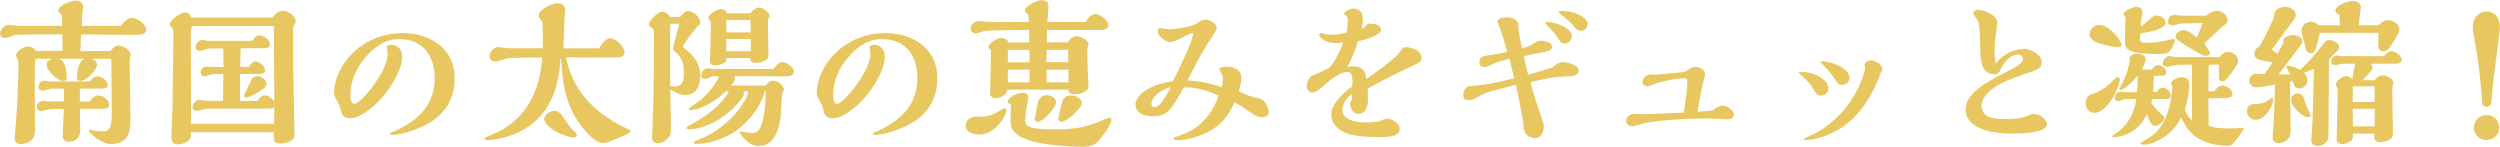
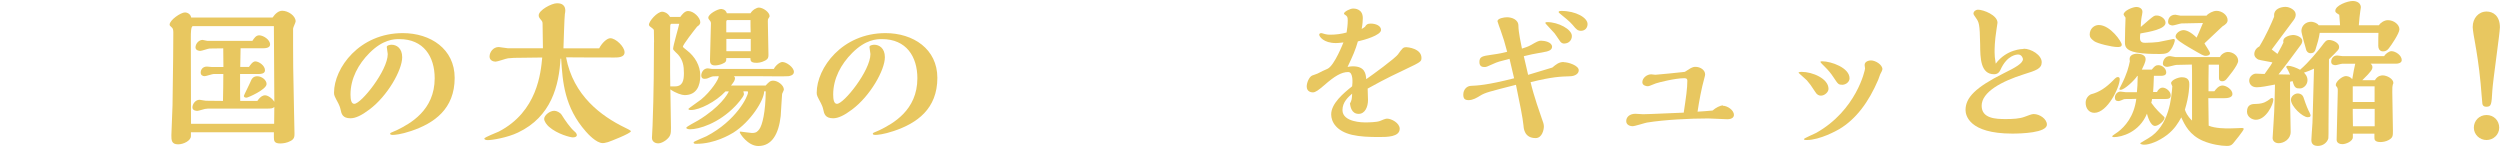
<svg xmlns="http://www.w3.org/2000/svg" id="_レイヤー_2" width="283.88" height="16.65" viewBox="0 0 283.88 16.65">
  <defs>
    <style>.cls-1{fill:#e8c760;}</style>
  </defs>
  <g id="_レイヤー_1-2">
    <g>
-       <path class="cls-1" d="M13.74,2.95c.27-.47,.81-.92,1.24-.92,.59,0,1.62,.7,1.62,1.35,0,.58-.67,.58-1.6,.58-.83,0-4.88-.05-5.8-.05-.02,.56-.04,.83-.05,1.89h3.4c.2-.31,.56-.65,.88-.65,.43,0,1.42,.5,1.42,1.06,0,.05-.02,.14-.04,.2-.09,.31-.09,.32-.09,.63,0,.25,.09,5.46,.09,6.48,0,1.08,0,2.84-2.23,2.84-1.01,0-2.5-1.26-2.5-1.51,0-.13,.09-.13,.13-.13,.05,0,.32,.07,.38,.09,.11,.02,.59,.09,1.19,.09,.9,0,.9-1.12,.9-1.94v-1.15c0-.58-.02-4.72-.04-4.92-.02-.14-.04-.22-.2-.22h-2.07c.54,.18,.65,.5,.65,.67,0,.61-1.22,1.85-1.91,1.85-.2,0-.36-.13-.36-.36,0-.76,.16-1.87,.85-2.16h-2.9c.85,.27,.88,1.75,.88,2.12s-.31,.41-.43,.41c-.61,0-1.87-1.22-1.87-1.85,0-.2,.14-.52,.65-.68h-1.73c-.18,0-.25,.04-.25,1.58,0,.92,.02,5.37,.02,6.37,0,.56,0,.9-.36,1.24-.4,.4-.92,.5-1.21,.5-.13,0-.74-.02-.74-.61,0-.22,.14-1.66,.16-1.98,.04-.4,.27-3.83,.27-6.46,0-.31-.04-.43-.05-.52-.02-.07-.22-.4-.22-.49,0-.45,.86-1.04,1.39-1.04,.25,0,.65,.13,.83,.52h3.06l-.02-1.89-3.76,.04h-.88c-.16,0-.63,0-.83,.07-.61,.23-.83,.32-1.01,.32-.45,0-.59-.25-.59-.49,0-.45,.52-1.01,.95-1.01,.14,0,.77,.11,.92,.11H7.06c0-.13-.02-.76-.02-.9,0-.32,0-.36-.23-.54-.07-.05-.2-.16-.2-.31,0-.5,1.4-1.12,1.98-1.12,.22,0,.85,.09,.85,.76,0,.02-.07,.5-.07,.56-.04,.32-.07,1.01-.09,1.55h4.47Zm-3.51,8.55c.11-.29,.59-.67,.95-.67,.45,0,1.21,.45,1.21,1.06,0,.41-.25,.47-.92,.47h-2.41c0,.34,.05,2,.05,2.38,0,.9-.56,1.35-1.33,1.35-.38,0-.67-.18-.67-.68,0-.43,.13-2.56,.14-3.04h-.88c-.29,0-.54,0-.72,.02-.13,.02-.79,.22-.94,.22-.29,0-.52-.18-.52-.45,0-.34,.29-.72,.76-.72,.07,0,.47,.07,.56,.07h1.76v-.77c0-.2,0-.5-.02-.68h-1.4c-.14,0-.81,.23-.95,.23s-.54-.07-.54-.41c0-.31,.2-.72,.76-.72,.07,0,.41,.09,.5,.09h4.59c.32-.5,.72-.59,.9-.59,.4,0,1.12,.49,1.12,.97,0,.43-.49,.43-.63,.43h-2.52c-.02,.52-.02,1.08-.02,1.46h1.17Z" />
      <path class="cls-1" d="M30.96,1.98c.29-.43,.68-.76,1.08-.76,.67,0,1.53,.56,1.53,1.21,0,.13-.29,.68-.29,.83v1.89c0,1.78,0,2.32,.11,7.58,0,.34,.05,2.03,.05,2.41,0,.34,0,.63-.43,.86-.41,.23-.88,.29-1.19,.29-.65,0-.72-.27-.72-.68v-.59h-9.42v.43c0,.52-.83,.94-1.46,.94-.76,0-.76-.5-.76-1.04,0-.49,.13-2.86,.13-3.4,.07-5.47,.09-6.09,.09-8.25,0-.31-.05-.45-.13-.54-.25-.23-.29-.27-.29-.36,0-.52,1.26-1.39,1.75-1.39,.14,0,.61,.09,.7,.58h9.24Zm-1.73,9.47c.38-.56,.7-.63,.86-.63,.31,0,.81,.32,1.06,.74-.02-3.98-.02-4.41-.05-8.59h-9.2c-.23,0-.23,.86-.23,1.22,0,2.3,.02,9.79,.02,9.87h9.44l.02-1.91c-.2,.18-.38,.18-.94,.18h-6.45s-.31,0-.49,.04c-.13,.02-.72,.22-.86,.22-.11,0-.56-.02-.56-.4,0-.34,.31-.86,.81-.86,.09,0,.61,.11,.72,.11l1.94,.02c.02-.97,.04-2.18,.04-3.06h-1.08c-.16,0-.88,.25-1.04,.25-.22,0-.45-.11-.45-.41s.2-.68,.7-.68c.07,0,.49,.05,.58,.05h1.3c0-.86-.02-1.22-.02-2.12l-1.55,.02c-.16,0-.88,.27-1.06,.27-.16,0-.54-.07-.54-.4,0-.4,.36-.85,.81-.85,.07,0,.45,.11,.54,.11h5.11c.2-.31,.41-.63,.77-.63,.47,0,1.24,.49,1.24,1.04,0,.4-.54,.43-.81,.43h-2.54c-.02,1.04-.04,1.53-.04,2.12h.99c.11-.16,.41-.63,.72-.63,.4,0,1.1,.47,1.1,1.01,0,.38-.45,.42-.65,.42h-2.18v1.39c0,.45,0,1.12,.02,1.67h1.94Zm-.02-2.79c.52,0,1.06,.43,1.06,.88,0,.63-2.12,1.55-2.27,1.55s-.31-.04-.31-.2c0-.07,.7-1.44,.81-1.73,.05-.14,.22-.5,.7-.5Z" />
      <path class="cls-1" d="M46.7,14.87c-1.19,.4-1.89,.45-2.11,.45-.07,0-.29,0-.29-.14,0-.05,.07-.09,.09-.11,.09-.05,.56-.23,.67-.29,1.51-.74,4.3-2.25,4.3-5.89,0-2.47-1.26-4.45-4.02-4.45-.61,0-1.85,.04-3.38,1.57-1.28,1.28-2.16,2.92-2.16,4.72,0,.58,.09,1.06,.43,1.06,.79,0,3.8-3.78,3.8-5.65,0-.11-.11-.68-.11-.81,0-.2,.43-.25,.54-.25,.56,0,1.21,.38,1.21,1.42,0,1.46-1.67,4.41-3.73,5.94-.9,.68-1.58,.99-2.14,.99-.9,0-1.03-.5-1.13-1.01-.05-.25-.16-.5-.25-.68-.43-.81-.49-.9-.49-1.21,0-2.81,2.88-6.77,7.81-6.77,3.15,0,5.89,1.8,5.89,5.08,0,3.53-2.32,5.15-4.93,6.03Z" />
      <path class="cls-1" d="M68.04,5.49c.29-.59,.88-1.15,1.26-1.15,.61,0,1.62,.95,1.62,1.6,0,.59-.77,.59-1.13,.59-1.35,0-3.64,0-5.51-.02,.81,4.34,4,6.68,6.68,7.98,.14,.07,.68,.32,.68,.41,0,.25-2.38,1.17-2.61,1.24-.41,.11-.49,.11-.59,.11-.74,0-1.71-1.08-1.91-1.31-2.43-2.75-2.65-5.62-2.81-8.28h-.07c-.18,3.04-1.03,6.59-4.83,8.39-1.21,.58-2.92,.86-3.42,.86-.14,0-.4-.02-.4-.18,0-.14,1.39-.67,1.64-.79,4.38-2.27,4.77-6.68,4.93-8.41l-3.2,.04-.68,.05c-.22,.02-1.19,.38-1.42,.38-.29,0-.68-.16-.68-.58,0-.5,.41-1.08,1.04-1.08,.14,0,.88,.14,1.04,.14h3.98l-.04-2.77c0-.23-.04-.29-.22-.5-.16-.2-.22-.29-.22-.47,0-.58,1.46-1.37,2.07-1.37,.23,0,.95,0,.95,.85,0,.13-.02,.18-.05,.38-.05,.25-.14,3.4-.16,3.89h4.05Zm-6.25,8.01c0-.4,.63-.92,1.15-.92,.27,0,.67,.2,.83,.45,.4,.65,1.01,1.51,1.46,1.89,.2,.16,.27,.31,.27,.43,0,.07-.05,.25-.47,.25-.25,0-1.73-.36-2.7-1.21-.22-.2-.54-.58-.54-.9Z" />
      <path class="cls-1" d="M74.27,4.81l-.02-1.35c0-.05-.02-.14-.18-.25-.25-.18-.38-.27-.38-.4,0-.41,.94-1.48,1.51-1.48,.2,0,.63,.13,.88,.59h1.17c.18-.25,.5-.67,.88-.67,.63,0,1.39,.74,1.39,1.28,0,.22-.16,.36-.36,.49-.29,.36-1.62,2.05-1.62,2.29,0,.05,.29,.27,.45,.4,.92,.7,1.53,1.75,1.53,2.88s-.41,2.21-1.78,2.21c-.31,0-1.01-.22-1.62-.65,0,.68,.07,3.75,.07,4.38,0,.7-.04,.95-.58,1.39-.27,.2-.59,.36-.88,.36-.23,0-.7-.13-.7-.63,0-.22,.07-1.21,.07-1.4,.14-3.49,.16-7.78,.16-9.13v-.31Zm1.98-2.11c-.07,0-.14,.09-.14,.2-.02,.25-.02,.9-.02,1.35,0,4.2,0,4.56,.02,5.56h.52c.9,0,1.03-.68,1.03-1.51s-.11-1.46-.65-2.09c-.09-.11-.58-.52-.58-.65,0-.36,.61-2.41,.7-2.86h-.88Zm10.7,7c.34-.36,.49-.54,.85-.54,.52,0,1.21,.52,1.21,1.01,0,.09-.18,.41-.2,.49-.04,.4-.13,2.16-.16,2.52-.23,2.02-.99,3.4-2.54,3.4-1.19,0-2.11-1.42-2.11-1.57,0-.04,0-.07,.07-.07s1.12,.16,1.31,.16c.5,0,.63-.16,.83-.41,.36-.47,.72-1.98,.74-4.32h-.18c0,1.01-1.55,3.47-3.51,4.7-.38,.23-2.12,1.26-4.16,1.26-.22,0-.34,0-.34-.18,0-.07,1.24-.58,1.46-.68,3.38-1.76,4.72-4.52,4.72-4.99,0-.04-.02-.04-.04-.11h-.49c0,.05,.07,.25,.07,.31,0,.31-.88,1.26-.97,1.35-1.93,2.02-4.2,2.65-5.13,2.65-.07,0-.45,0-.45-.18,0-.11,1.13-.7,1.35-.83,2.52-1.53,3.33-2.95,3.48-3.29h-.38c-1.1,1.19-2.97,2.11-3.89,2.11-.14,0-.32,0-.32-.13,0-.04,1.21-.88,1.44-1.06,1.1-.9,2.05-2.34,2-2.65l-.65,.02c-.11,0-.54,.2-.63,.23-.05,.02-.18,.05-.32,.05-.31,0-.38-.2-.38-.38,0-.34,.25-.81,.74-.81,.09,0,.43,.07,.5,.07h7c.18-.38,.67-.79,.97-.79,.47,0,1.31,.61,1.31,1.12,0,.38-.45,.47-.63,.49-.22,.04-3.04,0-3.62,0h-2.57c.11,.07,.13,.18,.13,.25,0,.23-.2,.5-.45,.81h3.94Zm-4.48-3.1c0,.34,0,.47-.5,.67-.27,.11-.59,.16-.79,.16-.56,0-.56-.4-.56-.63,0-.05,.09-3.15,.09-3.46l.02-.7c0-.11-.04-.18-.07-.23-.18-.22-.23-.29-.23-.4,0-.43,1.08-.99,1.44-.99,.05,0,.52,0,.67,.49h2.68c.23-.4,.72-.65,.95-.65,.47,0,1.22,.52,1.22,.97,0,.05-.02,.11-.11,.23-.09,.14-.09,.16-.09,.36,0,.59,.07,3.24,.07,3.78,0,.27,0,.47-.38,.68-.47,.25-.85,.25-.99,.25-.67,0-.67-.25-.68-.54h-2.74Zm.11-4.32c-.05,0-.11,.07-.11,.2v1.19h2.77c-.02-.49-.02-.92-.02-1.39h-2.65Zm2.67,2.14h-2.77v1.39h2.77v-1.39Z" />
      <path class="cls-1" d="M101.51,14.87c-1.19,.4-1.89,.45-2.11,.45-.07,0-.29,0-.29-.14,0-.05,.07-.09,.09-.11,.09-.05,.56-.23,.67-.29,1.51-.74,4.3-2.25,4.3-5.89,0-2.47-1.26-4.45-4.02-4.45-.61,0-1.85,.04-3.38,1.57-1.28,1.28-2.16,2.92-2.16,4.72,0,.58,.09,1.06,.43,1.06,.79,0,3.8-3.78,3.8-5.65,0-.11-.11-.68-.11-.81,0-.2,.43-.25,.54-.25,.56,0,1.21,.38,1.21,1.42,0,1.46-1.67,4.41-3.73,5.94-.9,.68-1.58,.99-2.14,.99-.9,0-1.03-.5-1.13-1.01-.05-.25-.16-.5-.25-.68-.43-.81-.49-.9-.49-1.21,0-2.81,2.88-6.77,7.81-6.77,3.15,0,5.89,1.8,5.89,5.08,0,3.53-2.32,5.15-4.93,6.03Z" />
-       <path class="cls-1" d="M111.13,15.27c-.58,0-1.48-.25-1.48-.97,0-.61,.5-1.04,1.04-1.04,1.01,0,1.49,0,2.38-.43,.16-.07,.92-.56,.99-.56,.11,0,.23,.11,.23,.22,0,.47-1.12,2.79-3.17,2.79Zm7.74-10.46h2.41c.09-.27,.56-.7,.95-.7,.49,0,1.39,.47,1.39,.96,0,.04-.09,.29-.11,.34-.04,.14-.04,.41-.04,.52v.52c0,.54,.13,3.19,.13,3.42,0,.52-1.01,.83-1.49,.83-.59,0-.79-.09-.79-.52h-6.9c-.05,.52-.79,.97-1.3,.97-.47,0-.7-.27-.7-.52,0-.68,.11-3.66,.11-4.27v-.59c0-.07-.29-.34-.29-.41,0-.5,1.08-1.06,1.46-1.06,.2,0,.67,.11,.81,.52h2.36c0-.56,0-.95-.02-1.42l-3.33,.04c-1.39,.02-1.55,.02-1.96,.14-.02,0-.67,.22-.74,.22-.4,0-.61-.29-.61-.58,0-.36,.41-.85,.97-.85,.14,0,.79,.11,.94,.11h4.7c0-.13,0-.79-.09-.86-.27-.22-.36-.29-.36-.47,0-.41,1.3-1.13,1.93-1.13,.14,0,.76,.04,.76,.61,0,.2-.11,1.57-.13,1.86h4.36c.43-.77,.85-.9,1.04-.9,.5,0,1.53,.67,1.53,1.24s-.61,.58-.88,.58h-6.09l-.02,1.42Zm6.55,10.3c-.81,1.22-1.33,1.55-2.32,1.55-.67,0-2.4,0-4.39-.31-3.65-.58-3.96-1.69-3.96-2.63,0-.2,.04-1.04,.04-1.22,0-.04,0-.41-.02-.63-.14-.05-.34-.18-.34-.29,0-.45,.92-1.03,1.66-1.03,.59,0,.67,.27,.67,.54,0,.13,0,.18-.05,.4-.16,.76-.29,1.6-.29,2.16,0,.47,0,1.03,2.94,1.03,2.25,0,3.29-.05,5.28-.79,.22-.07,1.22-.54,1.3-.54,.16,0,.27,.07,.27,.2,0,.41-.58,1.3-.76,1.57Zm-8.53-9.45h-2.25c-.11,0-.2,.09-.2,.2v1.21h2.47l-.02-1.4Zm-2.45,2.25v1.44h2.45l.02-1.44h-2.47Zm3.4,5.91c-.31,0-.34-.16-.34-.34,0-.11,.32-1.71,.34-1.82,.16-.67,.7-.85,1.03-.85,.45,0,1.06,.32,1.06,.81,0,.58-1.46,2.2-2.09,2.2Zm3.46-8.16h-2.45l-.02,1.4h2.48l-.02-1.4Zm.02,2.25h-2.48l.02,1.44h2.47v-1.44Zm-.77,5.92c-.25,0-.38-.16-.38-.38,0-.13,.25-1.17,.34-1.51,.16-.59,.29-1.1,1.13-1.1,.61,0,1.21,.43,1.21,.86,0,.54-1.64,2.12-2.3,2.12Z" />
-       <path class="cls-1" d="M142.76,11.13c1.04,.09,1.33,1.39,1.33,1.62,0,.38-.54,.58-.83,.58-.45,0-.83-.27-1.94-1.03-.29-.2-.38-.25-1.15-.68-.25,.59-1.06,2.5-3.28,3.51-.4,.18-1.84,.79-3.22,.79-.2,0-.43-.04-.43-.2,0-.09,.04-.11,1.04-.45,.34-.11,2.97-1.01,4.1-4.43-.59-.25-2.41-1.04-3.96-.9-1.53,2.67-1.87,3.26-3.55,3.26-.99,0-1.94-.38-1.94-1.37,0-.56,.76-2.09,4.25-2.61,.76-1.44,2.3-4.72,2.3-5.38,0-.05-.02-.09-.09-.09-.11,0-.32,.11-.45,.18-1.55,.76-1.71,.85-2.02,.85-.56,0-1.48-.67-1.48-1.28,0-.16,.16-.31,.29-.31,.14,0,.88,.14,1.04,.14,.49,0,2.43-.23,3.08-.65,.65-.4,.72-.45,.97-.45,.56,0,1.33,.41,1.33,1.01,0,.16-.04,.2-.27,.56-1.12,1.66-1.84,2.93-3.04,5.35,1.31,.04,2.61,.29,3.89,.76,.11-.45,.13-.81,.13-1.01,0-.25-.07-.38-.16-.56-.04-.05-.25-.41-.25-.45,0-.22,.45-.31,.85-.31,.56,0,1.66,.2,1.66,1.26,0,.52-.18,1.17-.29,1.53,.52,.27,1.57,.7,2.09,.76Zm-12.01,.68c0,.31,.25,.34,.32,.34,.65,0,1.13-.88,1.89-2.27-1.28,.34-2.21,1.17-2.21,1.93Z" />
      <path class="cls-1" d="M158.78,6.12c.49-.67,.54-.76,.94-.76,.11,0,1.69,.14,1.69,1.22,0,.41-.09,.47-1.84,1.3-2.41,1.13-3.48,1.75-4.27,2.18,.02,.45,.04,.97,.04,1.3,0,.77-.34,1.57-1.06,1.57-.83,0-.94-.85-.99-1.17,.2-.38,.22-.49,.25-1.13-.43,.38-1.1,.95-1.1,1.87,0,1.4,2.39,1.4,2.56,1.4,.41,0,1.33-.02,1.69-.16,.32-.14,.65-.27,.81-.27,.5,0,1.44,.5,1.44,1.15,0,.94-1.46,.94-2.34,.94-1.17,0-2.16-.04-3.08-.25-1.78-.42-2.36-1.48-2.36-2.32,0-1.24,1.4-2.41,2.38-3.19,.05-.36,.14-1.62-.45-1.62-.77,0-1.55,.47-2.7,1.48-.65,.56-1.01,.83-1.31,.83-.13,0-.7-.04-.7-.67,0-.4,.25-1.06,.61-1.24,.09-.04,.54-.18,.63-.23,.56-.29,.61-.31,1.13-.54,.79-.38,1.78-2.95,1.8-2.99-.43,.05-.67,.07-.86,.07-1.39,0-1.89-.74-1.89-.95,0-.13,.13-.18,.23-.18,.02,0,.09,.02,.11,.02,.47,.16,.74,.16,.95,.16,.58,0,1.28-.09,1.82-.25,.05-.32,.13-.86,.13-1.35,0-.45-.07-.49-.29-.65-.11-.07-.14-.09-.14-.14,0-.23,.72-.58,1.04-.58,.13,0,1.1,0,1.1,1.08,0,.23-.02,.68-.13,1.24,.11-.05,.29-.18,.38-.25,.16-.27,.29-.36,.65-.36,.58,0,1.17,.25,1.17,.72,0,.61-1.94,1.15-2.63,1.3-.27,.96-.58,1.66-1.17,2.9,.2-.04,.4-.07,.59-.07,1.39,0,1.48,.85,1.53,1.46,.68-.47,3.26-2.34,3.64-2.85Z" />
      <path class="cls-1" d="M177.56,7.06c.54,0,1.71,.38,1.71,.92,0,.42-.47,.67-.99,.68-1.12,.04-1.96,.05-4.48,.67,.38,1.62,1.1,3.62,1.26,4.09,.18,.47,.25,.7,.25,.95,0,.32-.18,1.31-.94,1.31-1.26,0-1.35-1.08-1.37-1.39-.09-.94-.43-2.56-.86-4.66-3.08,.79-3.49,.88-4.07,1.24-.36,.22-.81,.5-1.3,.5-.45,0-.61-.18-.61-.63,0-.58,.41-.97,.85-.99,.77-.04,1.8-.07,4.92-.86-.07-.31-.43-1.87-.52-2.21-1.13,.29-1.35,.34-1.89,.59-.68,.31-.76,.34-.92,.34-.2,0-.61,0-.61-.56,0-.63,.34-.68,1.37-.83,.94-.13,1.37-.23,1.78-.34-.27-1.04-.43-1.57-.74-2.43-.04-.09-.36-.99-.36-1.04,0-.32,.74-.45,1.08-.45,.54,0,1.3,.25,1.3,.97s.31,2.14,.4,2.59c.29-.09,.72-.23,1.01-.4,.67-.38,.88-.5,1.15-.5,.41,0,1.26,.16,1.26,.7,0,.43-.63,.54-.76,.56-1.5,.27-1.67,.31-2.45,.5,0,.04,.47,2.02,.49,2.12,.4-.11,2.32-.7,2.75-.83,.43-.36,.74-.63,1.3-.63Zm.09-2.11c-.16,0-.32-.04-.47-.22-.09-.11-.54-.81-.65-.94-.16-.2-1.06-1.12-1.06-1.17,0-.04,.02-.11,.23-.11,1.24,0,2.79,.81,2.79,1.58,0,.5-.38,.85-.85,.85Zm1.26-1.73c-.56-.67-.63-.74-1.6-1.53-.29-.23-.32-.27-.32-.32,0-.13,.18-.13,.31-.13,1.64,0,2.97,.77,2.97,1.49,0,.36-.22,.77-.77,.77-.29,0-.45-.14-.58-.29Z" />
      <path class="cls-1" d="M195.65,12.01c.47,0,1.24,.47,1.24,1.04,0,.23-.18,.49-.76,.49-.31,0-1.82-.09-2.16-.09-2.07,0-4.95,.14-6.97,.47-.23,.04-1.35,.41-1.62,.41-.16,0-.72-.07-.72-.58,0-.45,.38-.83,1.04-.83,.13,0,.74,.05,.88,.05,.65,0,3.87-.16,4.61-.18,.27-1.8,.41-2.75,.41-3.62,0-.27-.18-.29-.36-.29-1.03,0-2.94,.49-3.22,.59-.76,.31-.79,.32-.94,.32-.16,0-.59-.09-.59-.45,0-.49,.52-.9,1.01-.9,.07,0,.4,.05,.47,.05,.23,0,2.81-.27,3.17-.31l.16-.02c.05,0,.61-.4,.7-.43,.18-.09,.32-.14,.52-.14,.56,0,1.1,.36,1.1,.86,0,.11-.02,.14-.09,.43-.32,1.13-.59,2.59-.77,3.8,.59-.04,1.15-.07,1.71-.13,.34-.31,.86-.58,1.17-.58Z" />
      <path class="cls-1" d="M206.77,10.86c-.23,0-.45-.09-.65-.43-.43-.68-.67-.99-.95-1.31-.13-.14-.94-.83-.94-.85,0-.11,.27-.11,.36-.11,1.21,0,3.04,.76,3.04,1.93,0,.38-.45,.77-.86,.77Zm2.05,3.82c-.22,.13-2.16,1.22-3.66,1.22-.13,0-.32,0-.32-.11,0-.09,1.17-.58,1.39-.7,4.57-2.57,5.55-7.13,5.55-7.31,0-.05-.05-.34-.05-.4,0-.43,.54-.52,.72-.52,.52,0,1.3,.49,1.3,.99,0,.11-.14,.4-.25,.59-.04,.09-.2,.54-.23,.63-1.06,2.48-2.49,4.45-4.43,5.6Zm.34-5.06c-.4,0-.45-.07-.94-.81-.34-.52-.59-.81-1.04-1.26-.07-.07-.47-.45-.47-.52s.16-.07,.2-.07c1.03,0,3.11,.74,3.11,1.93,0,.41-.41,.74-.86,.74Z" />
      <path class="cls-1" d="M229.79,5.53c.86,0,2.05,.72,2.05,1.53,0,.74-.63,.94-2.07,1.39-2.43,.77-4.75,1.98-4.75,3.56,0,1.46,1.62,1.51,2.75,1.51,.79,0,1.55-.04,2.11-.25,.45-.16,.81-.32,1.04-.32,.72,0,1.51,.58,1.51,1.19,0,.95-2.94,1.03-3.93,1.03-4.93,0-5.31-2.09-5.31-2.68,0-1.4,1.12-2.56,4.32-4.16,1.39-.68,2.2-1.15,2.2-1.62,0-.09-.14-.52-.54-.52-.11,0-1.24,0-2.02,1.75-.14,.32-.38,.49-.72,.49-1.55,0-1.57-1.87-1.58-3.35-.04-2.41-.13-2.54-.49-3.06-.16-.23-.27-.38-.27-.47,0-.27,.29-.45,.5-.45,.65,0,2.23,.63,2.23,1.48,0,.05-.09,.67-.11,.74-.22,1.39-.22,2.25-.22,2.61,0,.47,.02,.54,.13,1.3,1.24-1.67,3.08-1.67,3.15-1.67Z" />
      <path class="cls-1" d="M239.92,9.16c.34-.36,.43-.41,.58-.41s.2,.13,.2,.23c0,.94-1.4,3.83-2.88,3.83-.61,0-.99-.5-.99-1.13,0-.4,.2-.77,.59-.97,1.01-.25,1.76-.81,2.5-1.55Zm-2.63-5.24c0-.65,.5-1.08,1.03-1.08,1.31,0,2.61,1.91,2.61,2.23,0,.27-.31,.27-.49,.27-.63,0-2.29-.4-2.65-.67-.38-.31-.47-.38-.5-.72v-.04Zm7.63,6.55c.11-.27,.36-.52,.65-.52,.38,0,.92,.41,.92,.88,0,.38-.29,.41-.63,.41h-1.49c-.02,.14-.05,.31-.09,.43,.52,.74,1.03,1.19,1.24,1.39,.2,.18,.27,.25,.27,.32,0,.34-.7,.92-1.08,.92-.54,0-.85-1.13-.92-1.39-.86,2.11-2.88,2.66-3.75,2.66-.07,0-.2-.02-.2-.11,0-.04,.56-.41,.67-.49,.76-.58,1.82-1.73,2.07-3.75-.32,.02-.36,.02-.83,.02-.11,0-.49,0-.56,.02-.09,.04-.52,.22-.61,.22-.32,0-.43-.14-.43-.41,0-.34,.27-.67,.65-.67,.09,0,.5,.07,.59,.07h1.26c.04-.36,.09-1.1,.09-1.85h-.05c-.31,.5-1.46,1.58-1.89,1.58-.07,0-.14,0-.14-.11,0-.02,.16-.34,.2-.4,.68-1.33,.85-2.07,.99-2.74-.2-.85,.72-.85,.83-.85,.4,0,.96,.14,.96,.61,0,.36-.29,.9-.43,1.19h1.13c.32-.38,.43-.5,.74-.5,.45,0,.9,.38,.9,.83,0,.34-.36,.38-.59,.38h-.81c-.02,.77-.07,1.62-.09,1.84h.45Zm2.04-5.92c0,.13-.14,.7-.52,1.17-.23,.31-.54,.41-1.15,.41-1.01,0-1.84-.02-2.65-.16-1.35-.25-1.35-.77-1.35-1.24,0-.67,.05-2.34,.07-2.72-.02-.05-.22-.31-.22-.36,0-.43,1.03-.86,1.46-.86,.14,0,.68,.07,.68,.56,0,.05-.02,.14-.05,.36-.04,.14-.13,.65-.14,1.35,.11-.09,.85-.72,.94-.81,.58-.47,.59-.49,.88-.49,.41,0,.99,.34,.99,.83,0,.72-1.84,1.03-2.86,1.21-.02,.13-.04,.29-.04,.54,0,.52,.4,.52,.61,.52,.41,0,1.22-.05,1.48-.09,.23-.04,1.33-.27,1.58-.32,.07-.04,.29-.05,.29,.11Zm3.8,6.57c0,.79,.04,2.65,.04,3.15,.72,.31,1.93,.32,2.41,.31,.36,0,1.08-.04,1.39-.05,.09,0,.18,.04,.18,.11,0,.18-1.04,1.44-1.22,1.66-.2,.23-.41,.27-.7,.27-.67,0-1.75-.18-2.67-.56-1.58-.67-2.12-1.85-2.5-2.68-.36,.65-.77,1.33-1.6,1.98-1.01,.77-2.05,1.12-2.59,1.12-.13,0-.47-.02-.47-.18,0-.02,.88-.52,.9-.54,2.41-1.39,2.65-4.68,2.74-5.92-.02-.05-.14-.29-.14-.34,0-.36,.81-.68,1.22-.68,.85,0,.85,.56,.85,.83,0,.07,0,1.24-.5,2.85,.09,.27,.25,.7,.81,1.24v-5.1c0-.32,0-.94-.02-1.26l-1.76,.04c-.14,0-.86,.22-1.04,.22-.23,0-.49-.11-.49-.36,0-.31,.2-.86,.81-.86,.09,0,.52,.11,.61,.11h5.06c.13-.32,.56-.58,.9-.58,.56,0,1.17,.41,1.17,1.01,0,.52-1.28,2.02-1.37,2.12-.09,.09-.22,.2-.45,.2-.2,0-.36-.11-.36-.34v-1.55h-1.17c0,.23-.02,1.4-.02,1.67v1.35h.67c.2-.27,.5-.65,.92-.65s1.13,.45,1.13,.97c0,.43-.63,.47-.94,.47h-1.78Zm-.22-9.33c.23-.29,.77-.56,1.15-.56,.58,0,1.26,.45,1.26,1.06,0,.31-.27,.52-.58,.7l-2.05,1.93c.07,.18,.63,.94,.63,1.13,0,.23-.32,.29-.47,.29-.27,0-.34-.04-1.93-.97-.67-.4-1.51-.9-1.51-1.21,0-.38,.5-.74,.9-.74,.27,0,.79,.16,1.49,.85,.18-.38,.31-.67,.72-1.66l-2.43,.05c-.14,0-.85,.23-1.01,.23-.11,0-.52-.04-.52-.41,0-.34,.2-.81,.83-.81,.09,0,.5,.11,.59,.11h2.92Z" />
      <path class="cls-1" d="M257.98,11.13c.16,0,.16,.13,.16,.2,0,.52-.83,2.27-1.98,2.27-.45,0-1.01-.34-1.01-.92,0-.86,.61-.88,1.06-.88,.85-.02,1.21-.31,1.53-.54,.04-.04,.14-.13,.23-.13Zm4.77-3.33c-.32,.16-.79,.34-1.13,.45,.13,.13,.4,.41,.4,.85,0,.58-.5,.94-.83,.94-.43,0-.65,0-.86-.83l-.29,.07v1.76c0,.63,.07,3.87,.07,3.94,0,.85-.81,1.28-1.35,1.28-.49,0-.7-.31-.7-.59,0-.04,.11-1.62,.11-1.78,.02-.07,.11-1.67,.16-4.29-.85,.16-1.58,.31-2.07,.31-.68,0-.86-.49-.86-.76,0-.47,.45-.79,.76-.79,.09,0,.88,.04,.99,.04,.67-.94,.74-1.04,.83-1.21,.02-.02,.05-.09,.05-.11-1.33-.25-1.48-.27-1.6-.32-.14-.07-.45-.27-.45-.63,0-.13,.05-.59,.58-.86,.76-1.24,1.37-2.63,1.67-3.37v-.2c0-.67,.74-.92,1.3-.92,.47,0,1.15,.36,1.15,.85,0,.05,.02,.32-.2,.61l-2.52,3.38,.65,.5c.47-.86,.52-.95,.68-1.3-.18-.7,.94-.85,1.08-.85,.4,0,1.06,.25,1.06,.68,0,.18-.11,.38-.2,.49-.83,1.12-1.64,2.23-2.5,3.31,.27,0,.92,0,1.31,.02-.13-.31-.23-.5-.34-.7-.04-.04-.09-.13-.09-.16,0-.11,.09-.14,.22-.14,.34,0,.94,.23,1.35,.45,1.03-.88,2.04-2.16,2.45-2.68,.41-.56,.52-.7,.86-.7,.4,0,1.12,.32,1.12,.77,0,.31-.04,.32-1.15,1.42,0,.41-.05,7.02-.05,7.38,0,.79,0,1.55-.02,1.6-.14,.5-.63,.86-1.19,.86-.7,0-.74-.47-.74-.67,0-.14,.04-.68,.05-.85,.07-.7,.09-1.44,.11-2.2l.14-5.08Zm-.38,5.26c0,.11,0,.25-.32,.25-.59,0-1.91-1.24-1.91-1.98,0-.4,.41-.72,.79-.72,.18,0,.5,.09,.63,.43,.32,.97,.54,1.46,.68,1.71,0,.02,.13,.29,.13,.31Zm1.04-9.34c-.09,.63-.27,1.26-.47,1.87-.07,.22-.16,.45-.58,.45-.29,0-.4-.2-.47-.32-.09-.31-.56-1.94-.56-2.21,0-.58,.49-1.04,1.1-1.04,.23,0,.7,.13,.86,.4h2.43c-.02-.4-.07-1.03-.09-1.19-.4-.25-.45-.29-.45-.45,0-.61,1.37-1.12,2-1.12,.13,0,.9,.05,.9,.74,0,.04-.05,.4-.07,.47-.05,.36-.11,.83-.16,1.55h2.27c.18-.27,.61-.58,1.03-.58,.67,0,1.31,.49,1.31,1.04,0,.45-.95,1.85-1.19,2.14-.13,.16-.29,.36-.65,.36h-.11c-.31-.05-.45-.31-.45-.61,0-.81,0-1.17,.02-1.49h-6.68Zm6.27,5.38c.31-.54,.77-.54,.88-.54,.5,0,1.21,.4,1.21,.85,0,.07-.02,.11-.07,.22-.04,.18-.05,.27-.05,.81,0,.7,.07,3.78,.07,4.41,0,.58,0,.79-.5,1.06-.29,.16-.68,.22-.9,.22-.7,0-.7-.32-.7-.5v-.45h-2.45v.4c0,.47-.79,.79-1.19,.79-.29,0-.65-.13-.65-.49,0-.88,.13-4.75,.13-5.55,0-.29-.02-.36-.14-.5-.07-.07-.09-.13-.09-.18,0-.41,.74-1.01,1.15-1.01,.02,0,.47,0,.72,.36,.13-.74,.25-1.42,.34-1.76h-1.49c-.13,0-.63,.16-.74,.16-.18,0-.5-.04-.5-.4,0-.27,.18-.7,.68-.7,.09,0,.49,.07,.58,.07h4.75c.14-.23,.54-.56,.83-.56,.47,0,1.17,.47,1.17,1.01,0,.34-.41,.41-.63,.41h-2.9c.14,.14,.2,.23,.2,.38,0,.25-.07,.45-1.15,1.5h1.46Zm-.04,.7h-2.48v1.78h2.48v-1.78Zm0,2.56h-2.48v.56c0,.23,.02,1.22,.02,1.42h2.47v-1.98Z" />
      <path class="cls-1" d="M281.09,5.11c-.13-.67-.31-1.73-.31-2.04,0-1.01,.67-1.76,1.58-1.76,.74,0,1.51,.49,1.51,1.8,0,.61-.79,6.01-.86,7.17-.09,1.6-.11,1.84-.68,1.84-.34,0-.41-.18-.45-.32-.02-.05-.16-1.96-.2-2.34-.18-1.98-.5-3.85-.59-4.34Zm1.26,10.79c-.77,0-1.44-.61-1.44-1.4s.61-1.44,1.44-1.44,1.44,.63,1.44,1.44-.68,1.4-1.44,1.4Z" />
    </g>
  </g>
</svg>